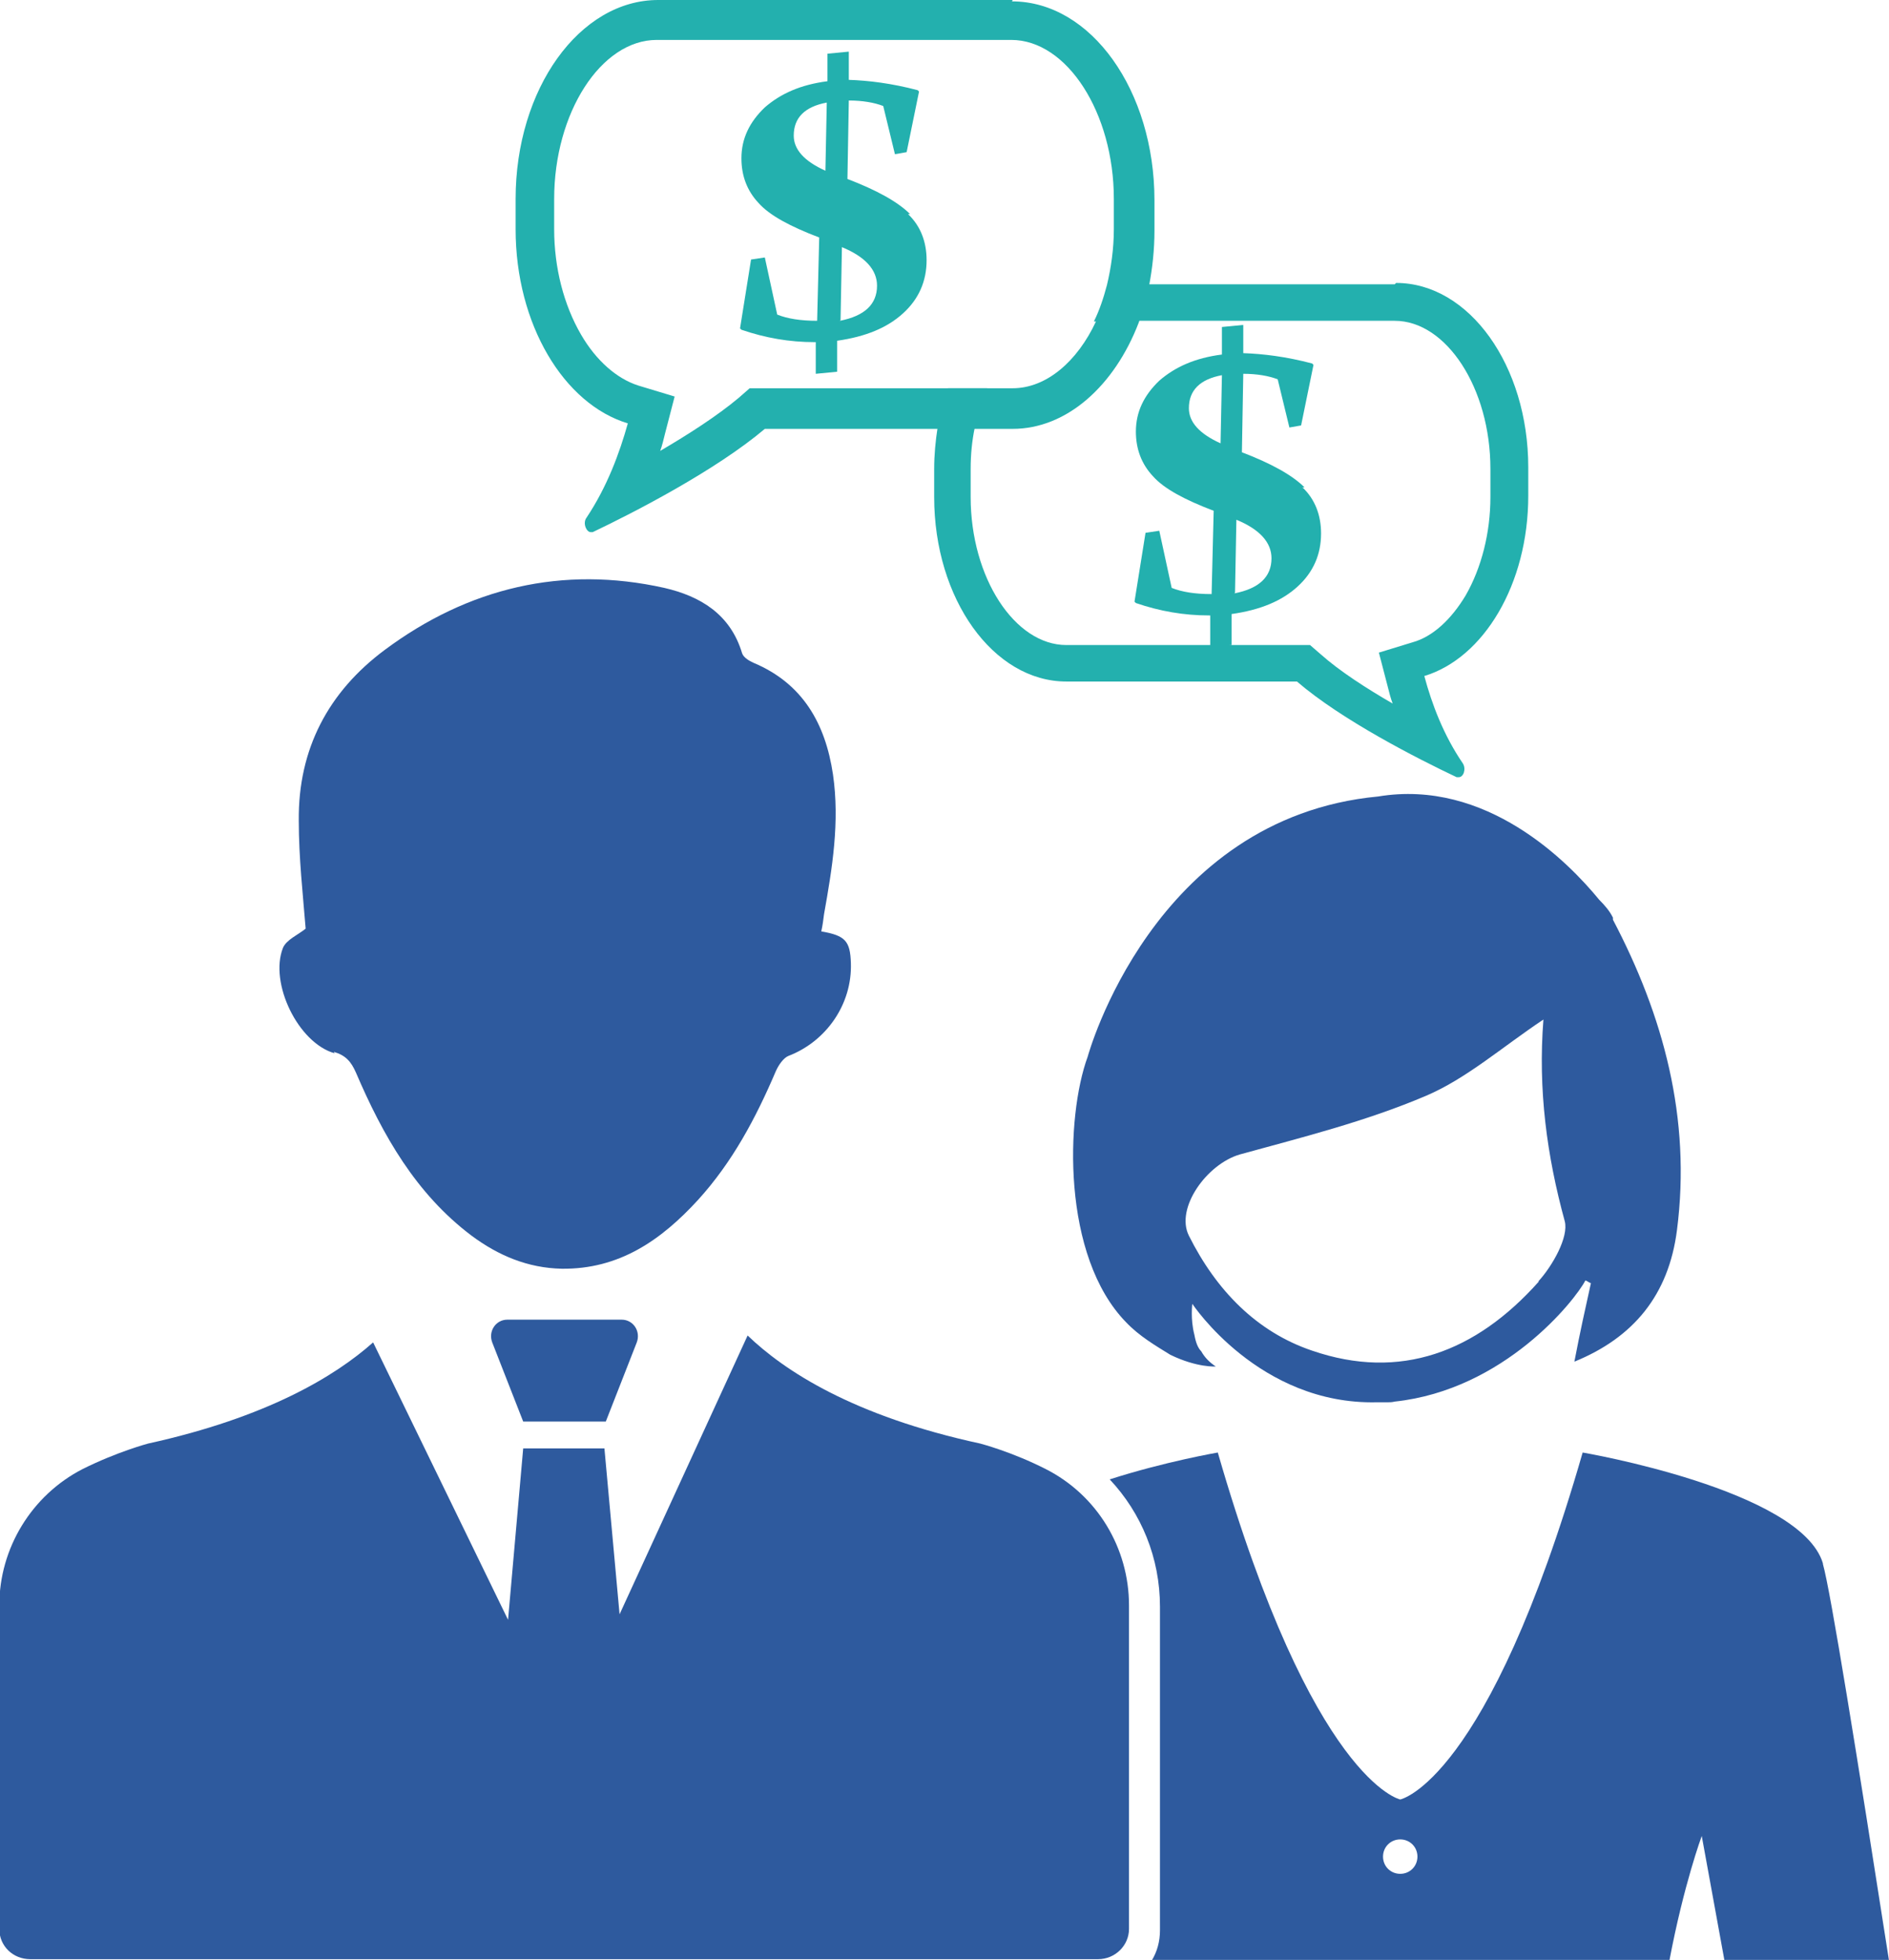
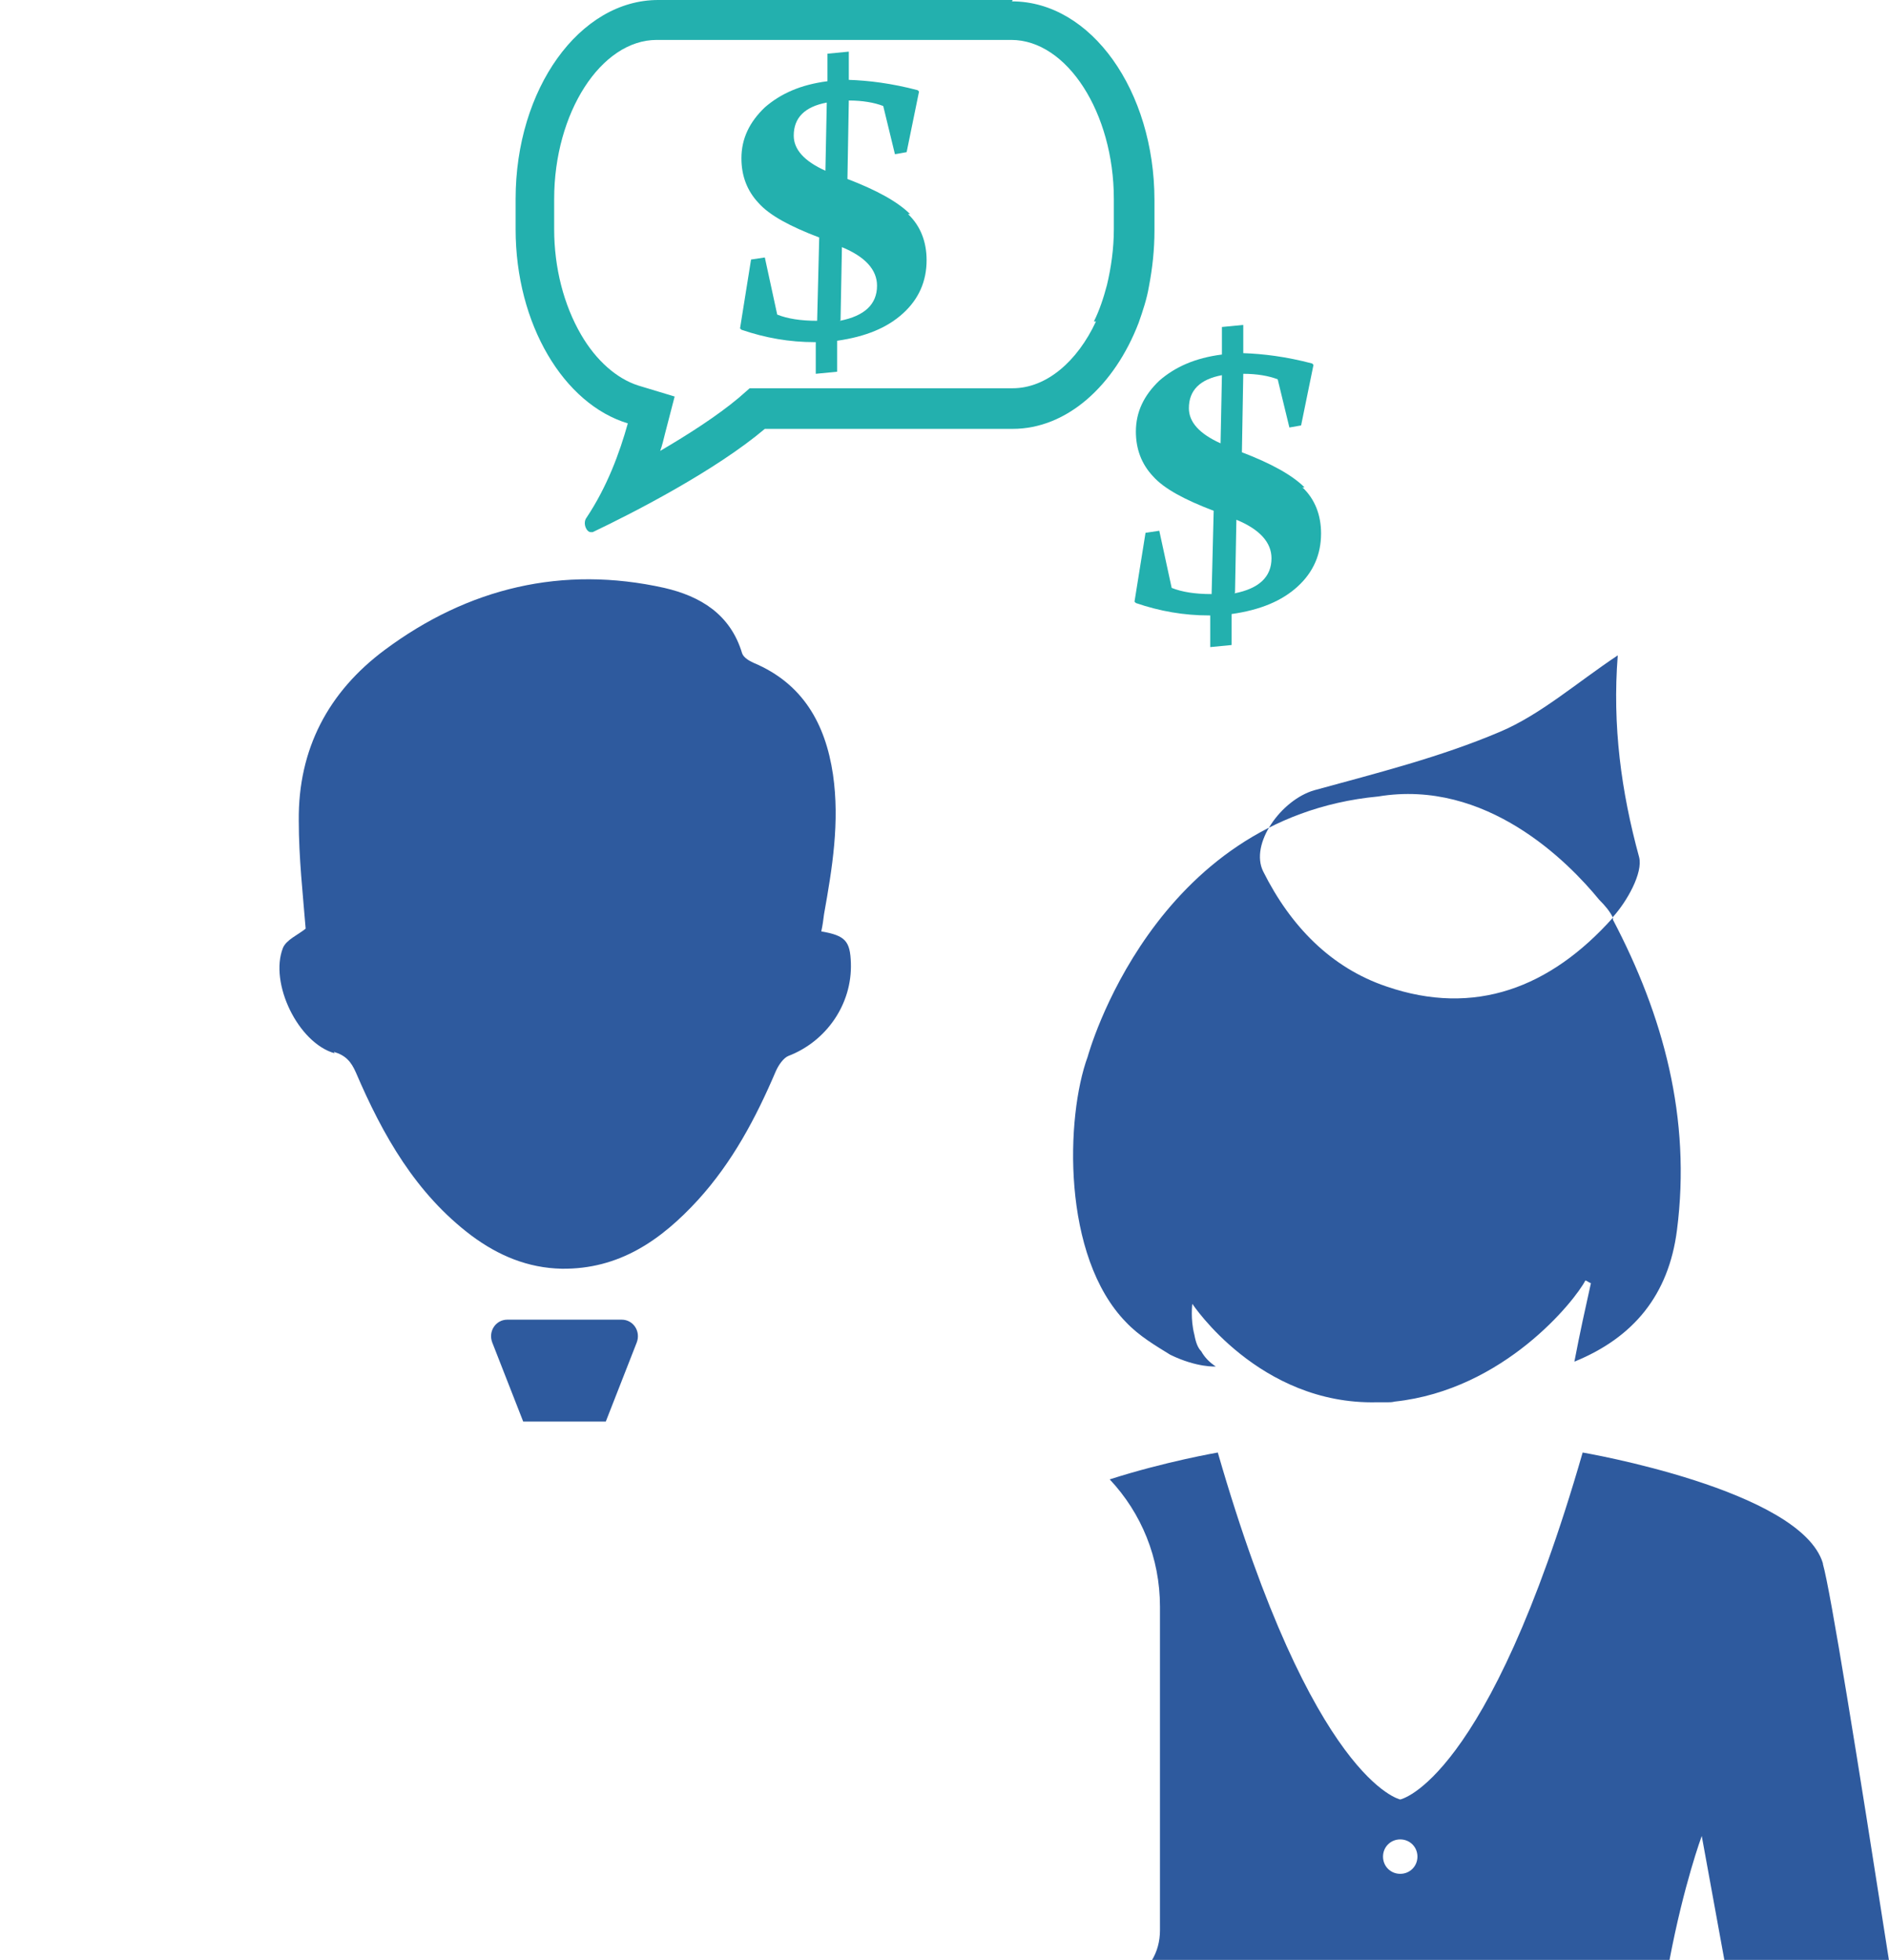
<svg xmlns="http://www.w3.org/2000/svg" id="_레이어_2" data-name="레이어 2" viewBox="0 0 27.44 28.47">
  <defs>
    <style>
      .cls-1 {
        fill: #23b0ae;
      }

      .cls-1, .cls-2 {
        stroke-width: 0px;
      }

      .cls-2 {
        fill: #2e5a9e;
      }
    </style>
  </defs>
  <g id="_레이어_1-2" data-name="레이어 1">
    <g>
      <g>
-         <path class="cls-2" d="M23.43,13.33c-.05-.1-.12-.18-.2-.26-.45-.55-1.64-1.76-3.21-1.5-3.28.31-4.22,3.78-4.22,3.78-.32.87-.38,2.9.56,3.86.19.2.43.34.64.47.39.19.66.17.66.17-.09-.06-.16-.13-.21-.22-.05-.05-.08-.13-.1-.24-.06-.23-.03-.45-.03-.45,0,0,.97,1.47,2.68,1.43,0,0,0,0,0,0,0,0,.01,0,.02,0,.05,0,.09,0,.14,0,.03,0,.06,0,.1-.01,1.59-.17,2.62-1.47,2.77-1.76.03.01.05.03.08.04-.08.36-.16.72-.24,1.14.86-.35,1.37-.97,1.49-1.91.21-1.63-.2-3.12-.93-4.51ZM22.35,18.62c-.91,1.02-2.01,1.44-3.29,1-.8-.27-1.39-.87-1.79-1.67-.2-.4.26-1.04.74-1.18.91-.25,1.83-.48,2.7-.85.59-.25,1.11-.71,1.71-1.11-.08,1.02.05,1.98.31,2.93.06.23-.18.65-.38.87Z" />
+         <path class="cls-2" d="M23.43,13.33c-.05-.1-.12-.18-.2-.26-.45-.55-1.64-1.76-3.21-1.5-3.28.31-4.22,3.78-4.22,3.78-.32.87-.38,2.9.56,3.86.19.2.43.34.64.47.39.19.66.17.66.17-.09-.06-.16-.13-.21-.22-.05-.05-.08-.13-.1-.24-.06-.23-.03-.45-.03-.45,0,0,.97,1.47,2.68,1.43,0,0,0,0,0,0,0,0,.01,0,.02,0,.05,0,.09,0,.14,0,.03,0,.06,0,.1-.01,1.59-.17,2.62-1.47,2.77-1.76.03.01.05.03.08.04-.08.36-.16.72-.24,1.14.86-.35,1.37-.97,1.49-1.91.21-1.63-.2-3.12-.93-4.51Zc-.91,1.02-2.01,1.44-3.29,1-.8-.27-1.39-.87-1.79-1.67-.2-.4.26-1.04.74-1.18.91-.25,1.83-.48,2.7-.85.59-.25,1.11-.71,1.71-1.11-.08,1.02.05,1.98.31,2.93.06.23-.18.65-.38.87Z" />
        <path class="cls-2" d="M4.85,15.28c.17.05.25.14.32.3.39.91.87,1.76,1.68,2.37.39.29.82.47,1.31.48.83.01,1.44-.41,1.98-1,.5-.55.84-1.19,1.13-1.87.04-.09.11-.19.18-.22.55-.21.93-.75.91-1.35-.01-.32-.08-.4-.43-.46.02-.09.03-.17.04-.25.12-.67.23-1.34.13-2.03-.11-.74-.44-1.32-1.15-1.62-.07-.03-.15-.08-.17-.14-.17-.57-.61-.83-1.13-.95-1.48-.33-2.85,0-4.06.9-.82.61-1.26,1.44-1.25,2.48,0,.54.06,1.07.1,1.57-.11.09-.28.16-.33.28-.2.51.22,1.38.75,1.53Z" />
        <path class="cls-2" d="M8.79,20.65h-1.19l-.45-1.15c-.06-.16.05-.33.22-.33h1.66c.17,0,.28.17.22.33l-.45,1.15Z" />
-         <path class="cls-2" d="M15.19,21.34c-.49-.25-.95-.37-.95-.37-1.85-.4-2.85-1.06-3.38-1.57l-1.86,4.05-.22-2.41h-1.18l-.22,2.49-1.96-4.03c-.55.49-1.54,1.09-3.27,1.47,0,0-.45.12-.95.37-.74.38-1.21,1.15-1.21,1.98v4.7c0,.25.2.44.45.44h15.51c.25,0,.45-.2.45-.44v-4.7c0-.83-.46-1.6-1.21-1.98Z" />
        <path class="cls-2" d="M26.48,22.71c-.32-1.07-3.49-1.61-3.49-1.61-1.38,4.79-2.65,5.04-2.65,5.04,0,0-1.27-.26-2.65-5.04,0,0-.76.13-1.57.39.46.49.73,1.14.73,1.85v4.7c0,.16-.04.31-.12.44h7.52c.21-1.11.47-1.81.47-1.81l.33,1.81h2.39c-.46-2.95-.85-5.38-.96-5.76ZM20.34,27.22c-.14,0-.25-.11-.25-.25s.11-.25.25-.25.25.11.25.25-.11.25-.25.25Z" />
      </g>
      <path class="cls-1" d="M14.71,0h-5.15c-1.14,0-2.07,1.29-2.07,2.89v.44c0,1.38.7,2.54,1.63,2.82-.12.43-.3.92-.6,1.37-.06.08,0,.21.06.21,0,0,.02,0,.03,0,.61-.29,1.79-.9,2.5-1.5h3.6c.79,0,1.48-.63,1.83-1.54.06-.17.12-.35.15-.53.05-.26.08-.53.08-.81v-.44c0-1.59-.92-2.89-2.07-2.89ZM15.92,4.67c-.27.58-.72.97-1.21.97h-3.82l-.16.14c-.31.26-.73.53-1.14.77.03-.08.05-.17.07-.25l.14-.54-.53-.16c-.31-.1-.61-.36-.83-.74-.25-.43-.39-.97-.39-1.53v-.44c0-1.25.68-2.31,1.49-2.31h5.15c.81,0,1.49,1.06,1.49,2.31v.44c0,.28-.04.56-.1.81-.05.19-.11.37-.19.53Z" />
-       <path class="cls-1" d="M20.26,4.13h-4.16c-.05.19-.11.37-.19.53h4.35c.75,0,1.39.98,1.39,2.15v.41c0,.52-.13,1.03-.36,1.43-.21.35-.48.6-.77.68l-.49.15.13.5c.02.08.04.16.07.24-.38-.22-.77-.47-1.05-.72l-.15-.13h-3.54c-.75,0-1.39-.98-1.39-2.15v-.41c0-.21.02-.41.06-.6.04-.2.1-.4.18-.57h-.57c-.06.18-.11.37-.15.57-.03.19-.05.4-.05.6v.41c0,1.48.86,2.68,1.92,2.68h3.35c.65.56,1.75,1.12,2.32,1.39,0,0,.02,0,.03,0,.07,0,.11-.12.06-.2-.28-.41-.45-.86-.56-1.27.86-.26,1.51-1.33,1.51-2.62v-.41c0-1.48-.86-2.68-1.92-2.68Z" />
      <path class="cls-1" d="M13.22,3.11c-.18-.18-.49-.35-.91-.51l.02-1.14c.2,0,.37.03.5.08l.17.7.17-.03.18-.88-.02-.02c-.38-.1-.71-.14-1-.15v-.41s-.31.03-.31.03v.4c-.39.05-.68.18-.91.38-.22.21-.34.45-.34.74,0,.25.08.47.25.65.16.18.46.34.88.5l-.03,1.21c-.24,0-.43-.03-.58-.09l-.18-.83-.2.03-.16,1,.02.02c.35.12.7.18,1.06.18h.02v.46s.31-.03.31-.03v-.45c.42-.06.73-.19.96-.4.23-.21.34-.47.34-.77,0-.27-.09-.5-.27-.67ZM11.99,2.48c-.31-.14-.46-.31-.46-.51,0-.26.16-.42.48-.48l-.02.99ZM12.21,4.65l.02-1.06c.34.14.51.33.51.56,0,.27-.18.44-.54.51Z" />
      <path class="cls-1" d="M18.95,7.08c-.18-.18-.49-.35-.91-.51l.02-1.14c.2,0,.37.03.5.08l.17.7.17-.03.18-.88-.02-.02c-.38-.1-.71-.14-1-.15v-.41s-.31.03-.31.03v.4c-.39.05-.68.18-.91.38-.22.21-.34.45-.34.74,0,.25.08.47.25.65.16.18.46.34.88.5l-.03,1.21c-.24,0-.43-.03-.58-.09l-.18-.83-.2.03-.16,1,.02.02c.35.12.7.18,1.06.18h.02v.46s.31-.03.31-.03v-.45c.42-.06.73-.19.96-.4.23-.21.34-.47.34-.77,0-.27-.09-.5-.27-.67ZM17.73,6.44c-.31-.14-.46-.31-.46-.51,0-.26.16-.42.48-.48l-.02.99ZM17.94,8.61l.02-1.06c.34.14.51.33.51.56,0,.27-.18.44-.54.51Z" />
    </g>
  </g>
</svg>